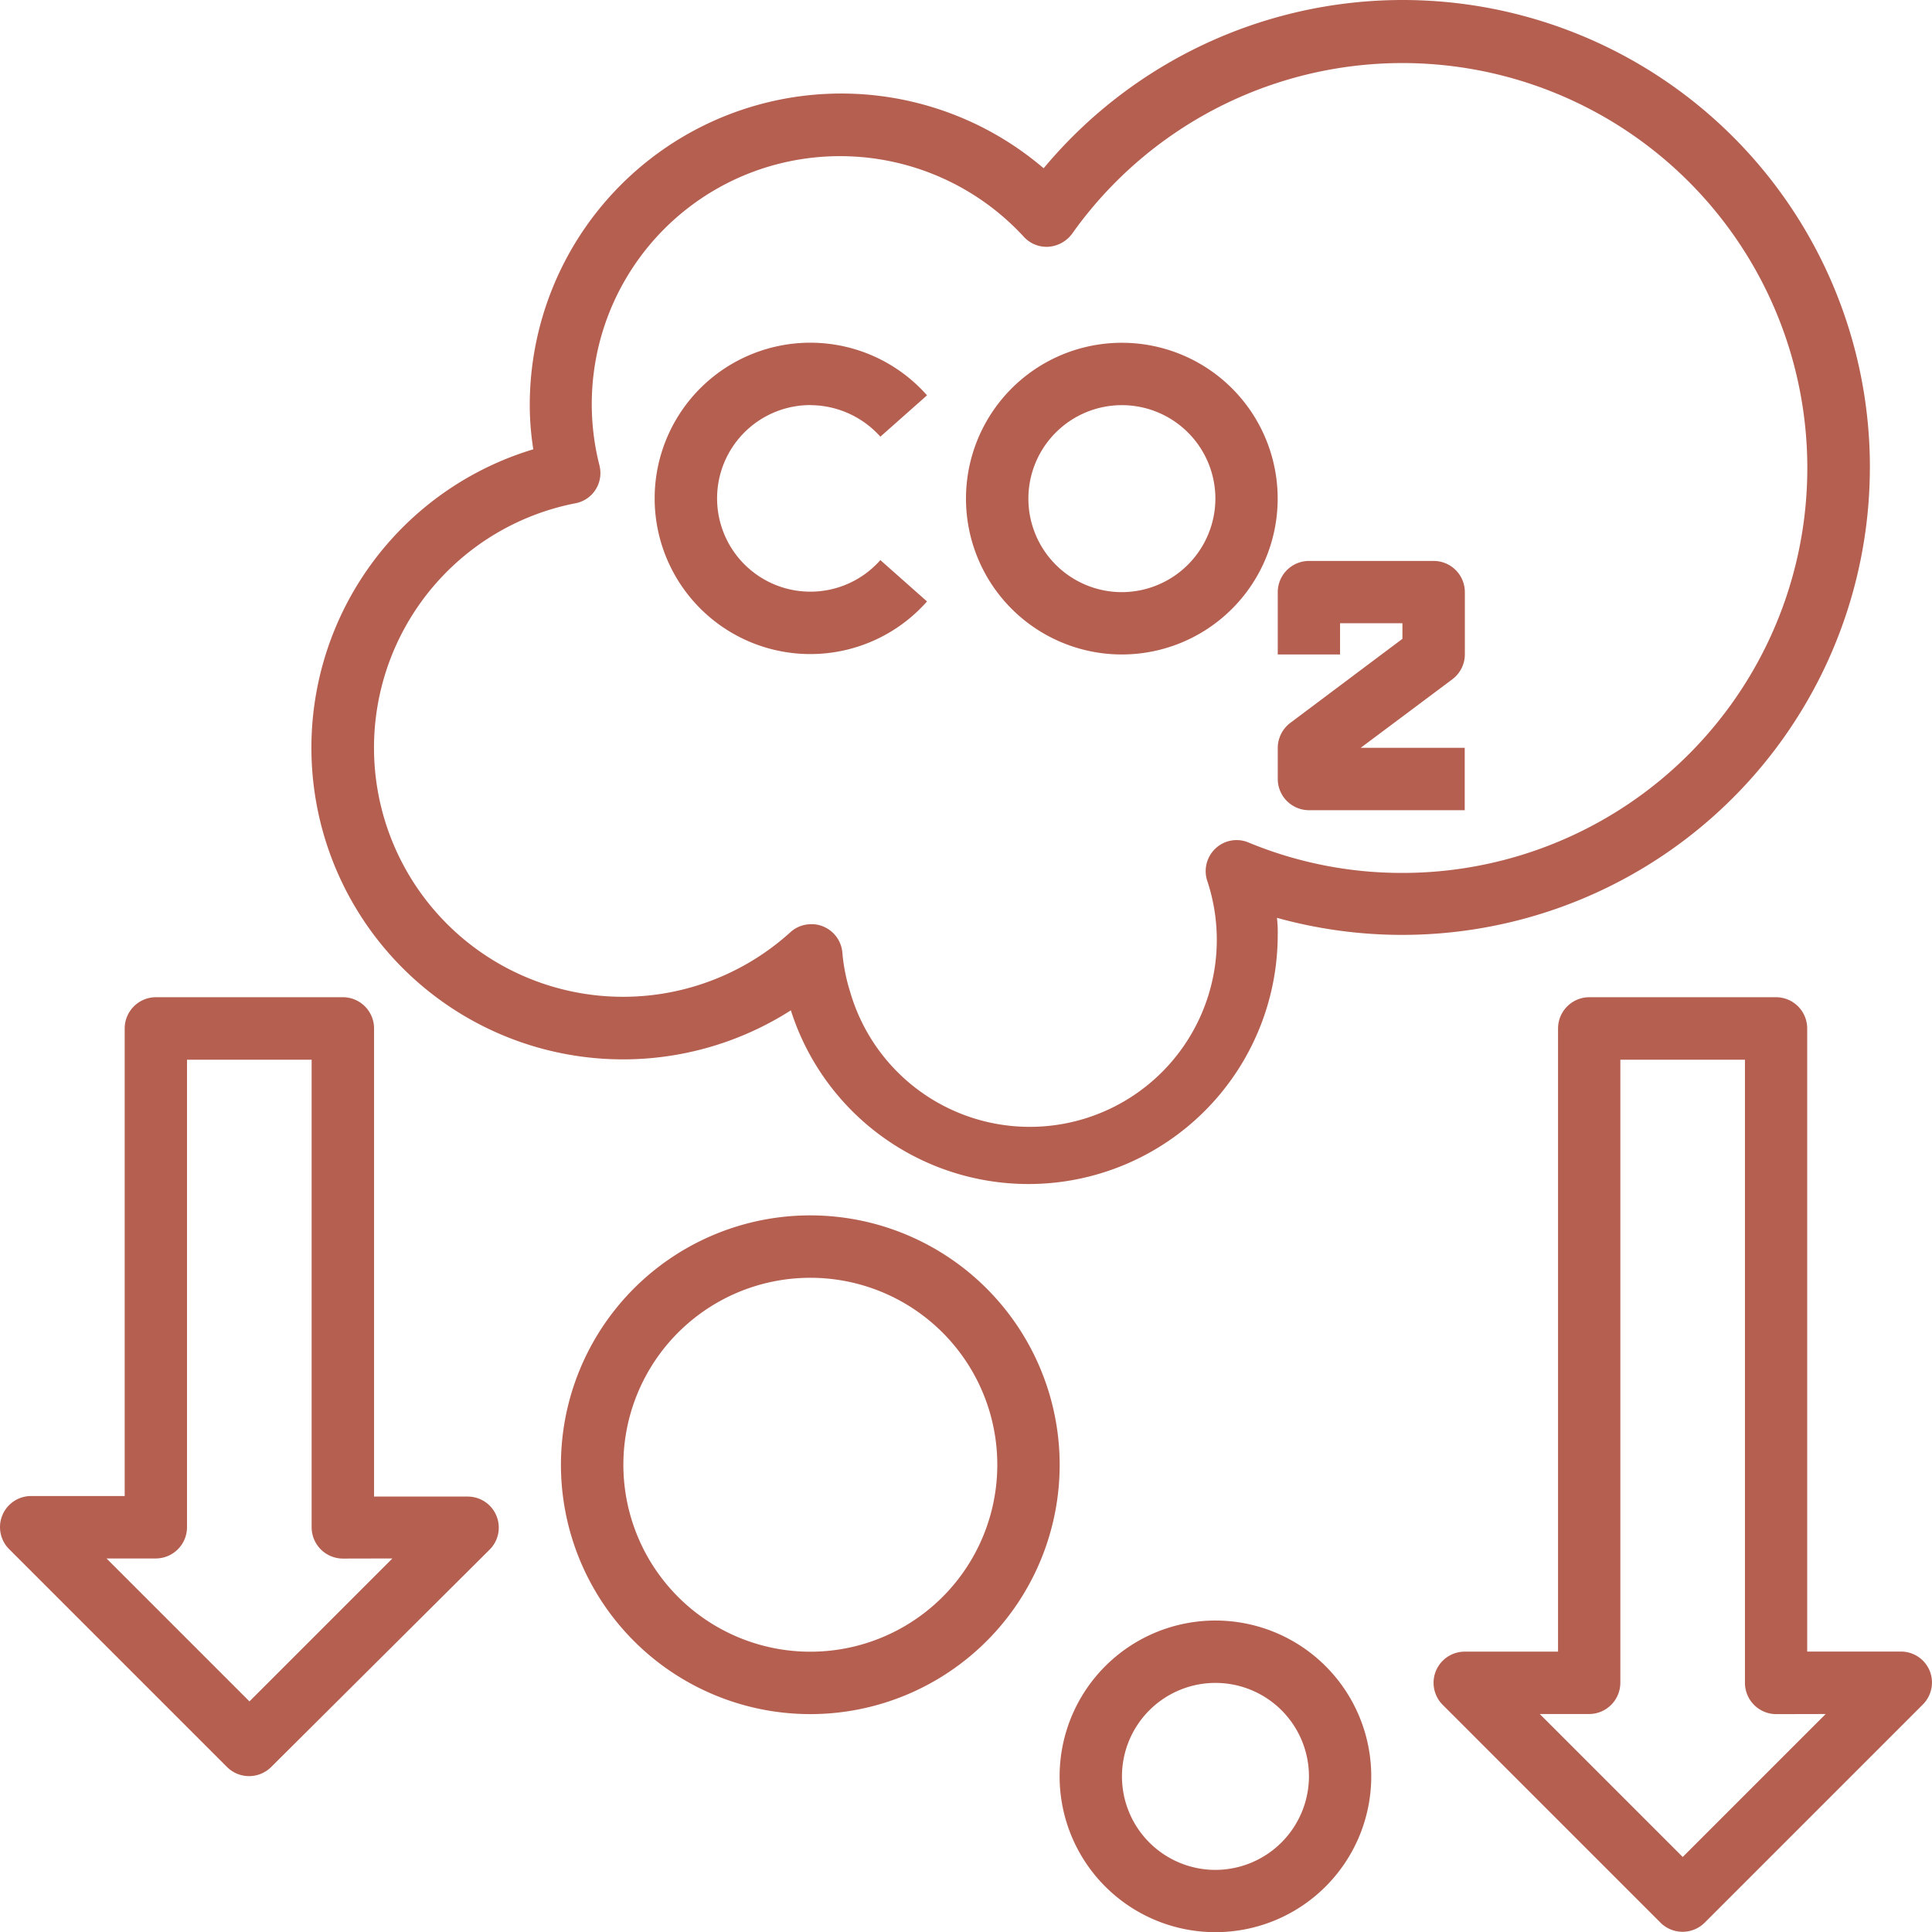
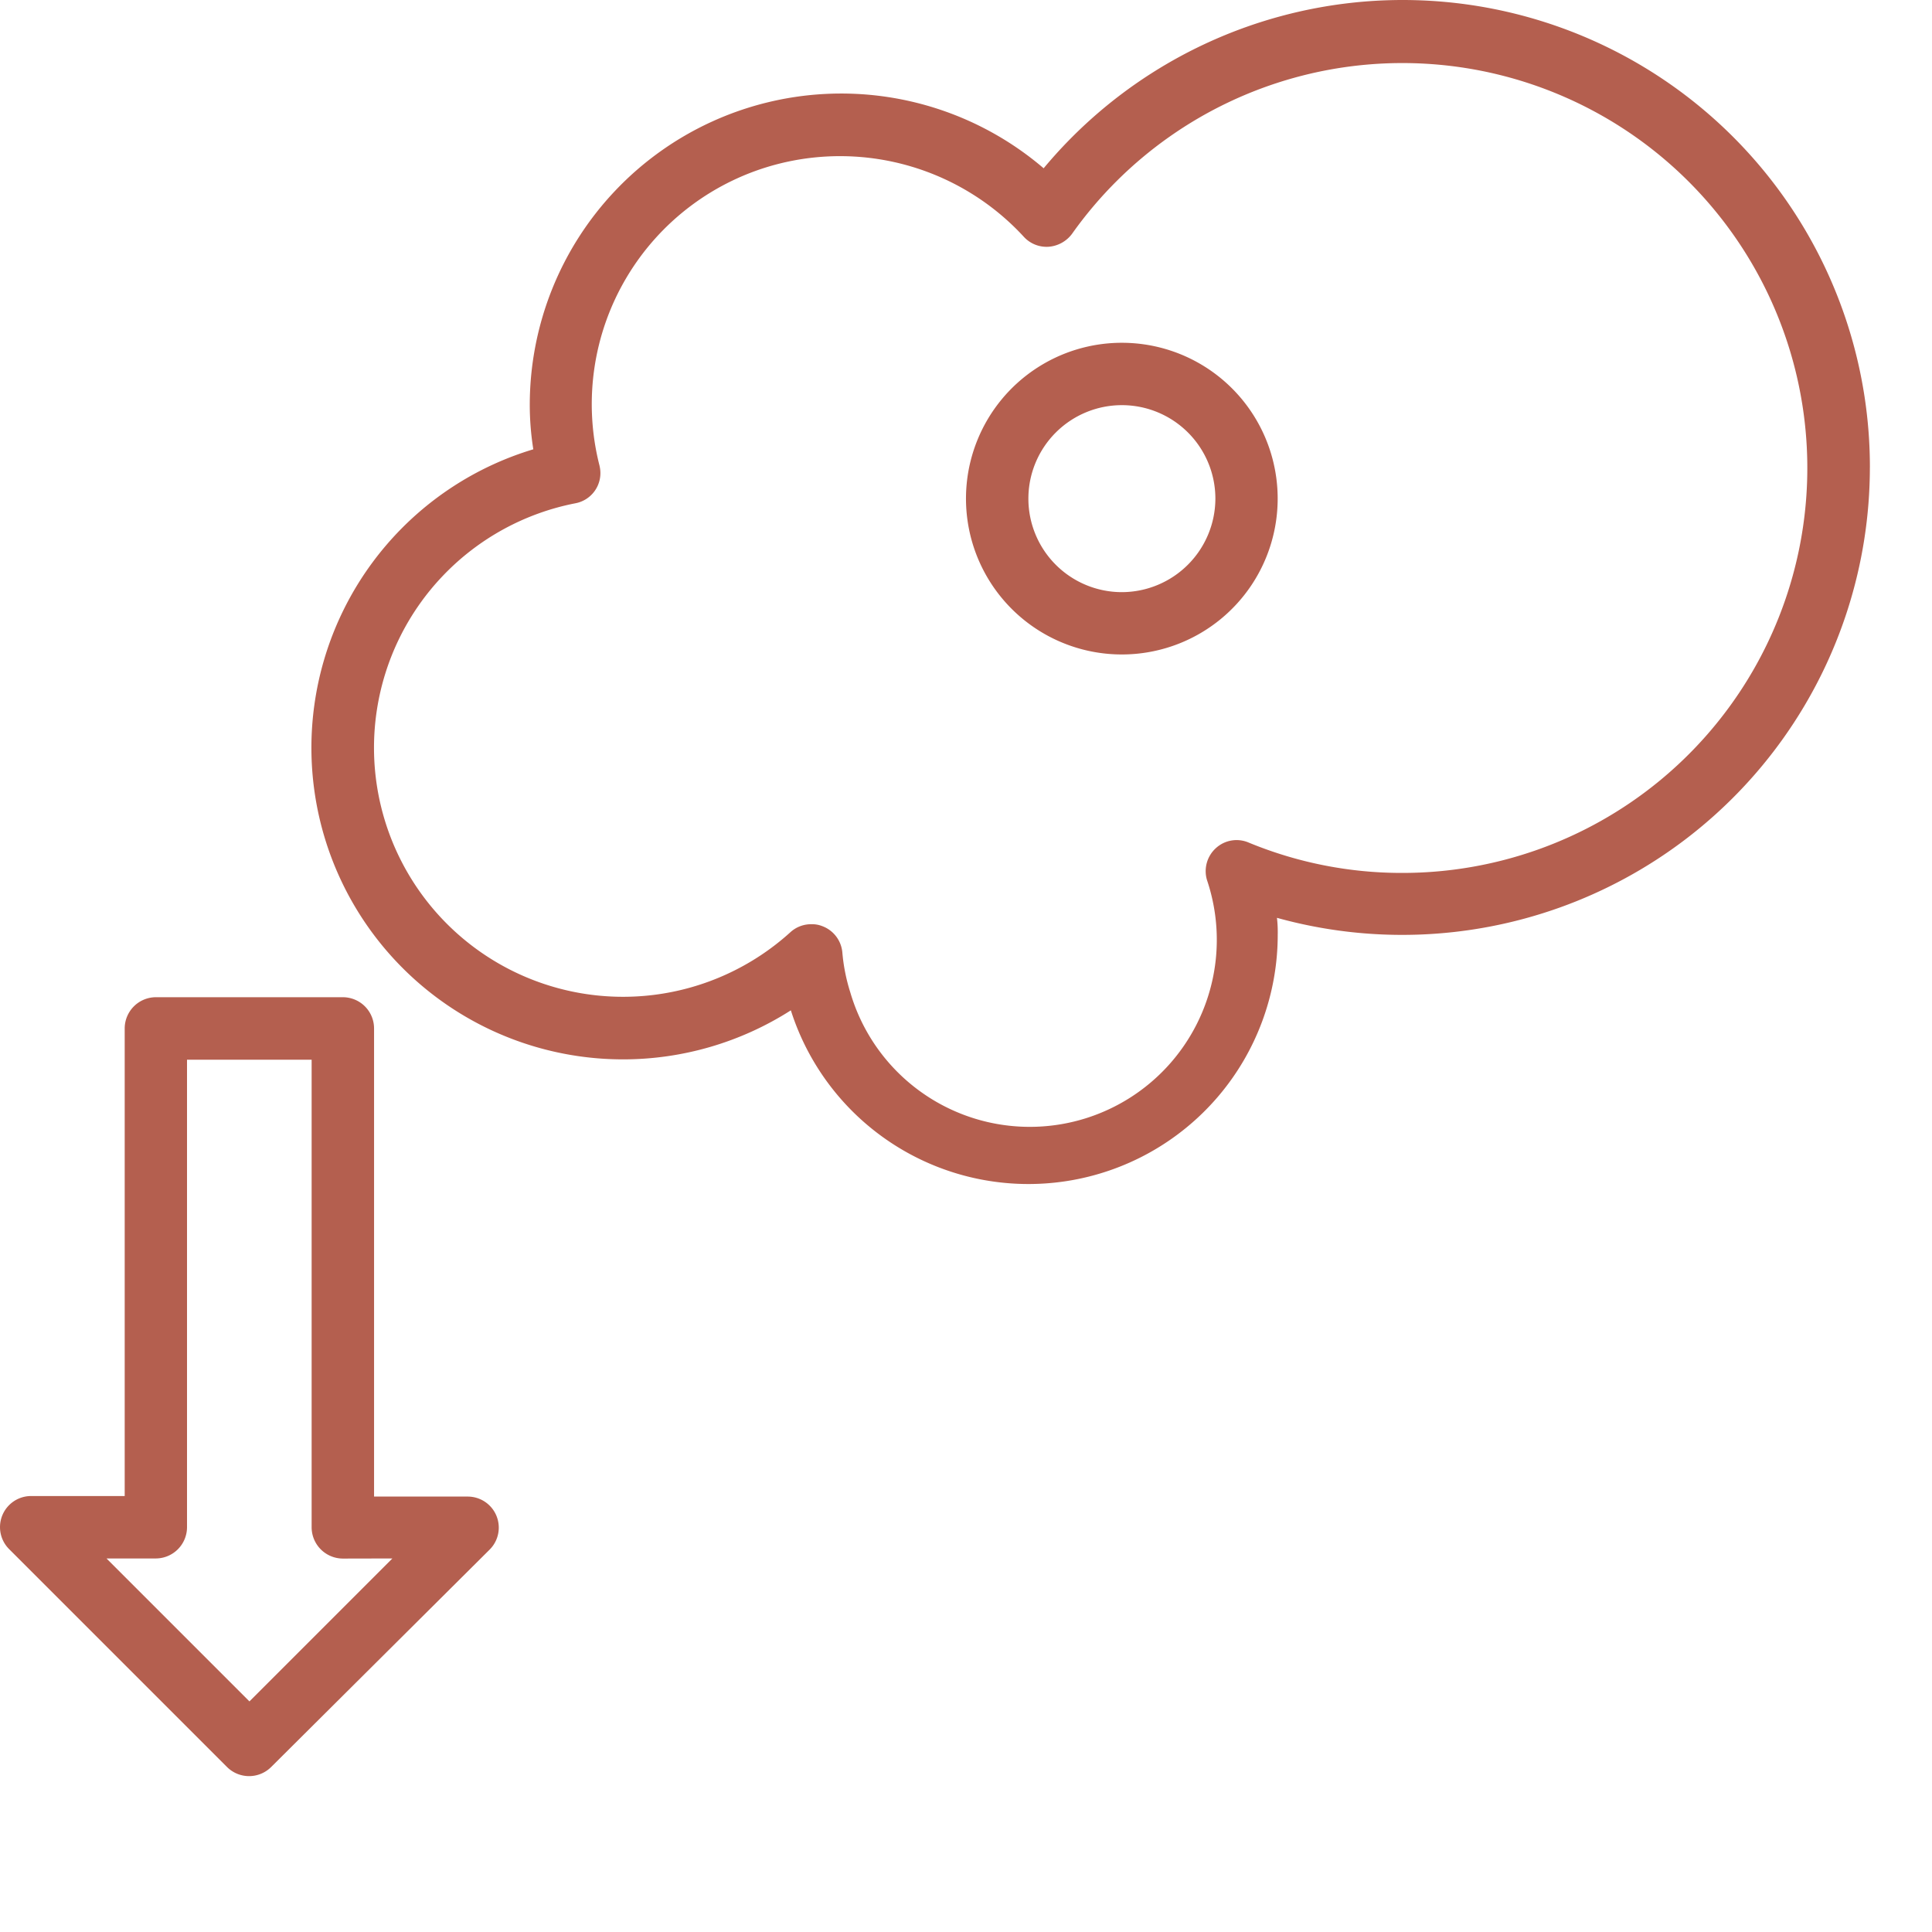
<svg xmlns="http://www.w3.org/2000/svg" id="Group_4051" data-name="Group 4051" width="70.403" height="70.41" viewBox="0 0 70.403 70.41">
  <path id="Path_22" data-name="Path 22" d="M83.779,739.432a17.025,17.025,0,0,0-30.109-10.91,11.35,11.35,0,0,0-18.726,8.624,10.312,10.312,0,0,0,.129,1.617,11.356,11.356,0,1,0,9.385,20.444A9.085,9.085,0,0,0,62.2,756.453a4.505,4.505,0,0,0-.028-.617,17.044,17.044,0,0,0,21.606-16.4ZM66.734,754.2a14.6,14.6,0,0,1-5.592-1.106,1.117,1.117,0,0,0-1.193.2,1.132,1.132,0,0,0-.327,1.165,6.815,6.815,0,1,1-13,4.086,6.667,6.667,0,0,1-.288-1.453,1.13,1.13,0,0,0-.725-.951,1.022,1.022,0,0,0-.411-.072,1.117,1.117,0,0,0-.766.3A9.076,9.076,0,1,1,36.6,740.731a1.118,1.118,0,0,0,.9-1.3l-.015-.075A9.036,9.036,0,0,1,44,728.363a9.1,9.1,0,0,1,8.943,2.651,1.123,1.123,0,0,0,.908.368,1.173,1.173,0,0,0,.851-.468A14.756,14.756,0,1,1,66.745,754.2Z" transform="translate(-15.639 -722.39)" fill="#b45f4f" />
  <path id="Path_23" data-name="Path 23" d="M41.938,727.248a5.679,5.679,0,1,0,5.677,5.677h0A5.677,5.677,0,0,0,41.938,727.248Zm0,9.087a3.407,3.407,0,1,1,3.407-3.407h0A3.416,3.416,0,0,1,41.938,736.335Z" transform="translate(-1.056 -714.757)" fill="#b45f4f" />
-   <path id="Path_24" data-name="Path 24" d="M37.514,729.522a3.435,3.435,0,0,1,2.553,1.149l1.7-1.507a5.673,5.673,0,1,0,0,7.511l-1.7-1.507a3.4,3.4,0,1,1-2.553-5.649Z" transform="translate(-7.986 -714.758)" fill="#b45f4f" />
-   <path id="Path_25" data-name="Path 25" d="M46.355,730.34H41.814a1.14,1.14,0,0,0-1.136,1.134v2.273h2.27V732.61h2.273v.568l-4.088,3.065a1.15,1.15,0,0,0-.455.908v1.136a1.14,1.14,0,0,0,1.136,1.136h5.677v-2.273H43.7l3.343-2.5a1.137,1.137,0,0,0,.453-.908v-2.27A1.137,1.137,0,0,0,46.355,730.34Z" transform="translate(5.884 -709.899)" fill="#b45f4f" />
-   <path id="Path_26" data-name="Path 26" d="M39.607,739.615a9.087,9.087,0,1,0,9.084,9.087h0A9.092,9.092,0,0,0,39.607,739.615Zm0,15.9a6.813,6.813,0,1,1,6.811-6.814h0A6.812,6.812,0,0,1,39.607,755.515Z" transform="translate(-10.076 -695.326)" fill="#b45f4f" />
-   <path id="Path_27" data-name="Path 27" d="M43.264,745.357a5.678,5.678,0,1,0,5.677,5.68,5.678,5.678,0,0,0-5.677-5.68Zm0,9.087a3.407,3.407,0,1,1,3.407-3.407h0A3.416,3.416,0,0,1,43.264,754.444Z" transform="translate(1.028 -686.304)" fill="#b45f4f" />
-   <path id="Path_28" data-name="Path 28" d="M60.963,761.068a1.13,1.13,0,0,0-1.052-.7H56.5V737.66a1.138,1.138,0,0,0-1.134-1.137H48.557a1.14,1.14,0,0,0-1.136,1.137v22.711h-3.4a1.135,1.135,0,0,0-.81,1.931l7.948,7.95a1.141,1.141,0,0,0,1.6,0l7.95-7.95A1.133,1.133,0,0,0,60.963,761.068Zm-3.79,1.576-5.209,5.209-5.209-5.209h1.8a1.142,1.142,0,0,0,1.136-1.136V738.8h4.541v22.712a1.142,1.142,0,0,0,1.136,1.136Z" transform="translate(9.355 -700.184)" fill="#b45f4f" />
  <path id="Path_29" data-name="Path 29" d="M40.416,756.648a1.131,1.131,0,0,0-.81-1.928H36.2V737.675a1.139,1.139,0,0,0-1.126-1.152H28.249a1.14,1.14,0,0,0-1.136,1.137V754.7H23.705a1.133,1.133,0,0,0-.807,1.931l7.948,7.948a1.14,1.14,0,0,0,1.6,0Zm-3.548.327-5.209,5.209-5.209-5.209h1.8a1.141,1.141,0,0,0,1.134-1.137V738.8h4.541v17.042a1.142,1.142,0,0,0,1.136,1.137Z" transform="translate(-22.569 -700.184)" fill="#b45f4f" />
</svg>